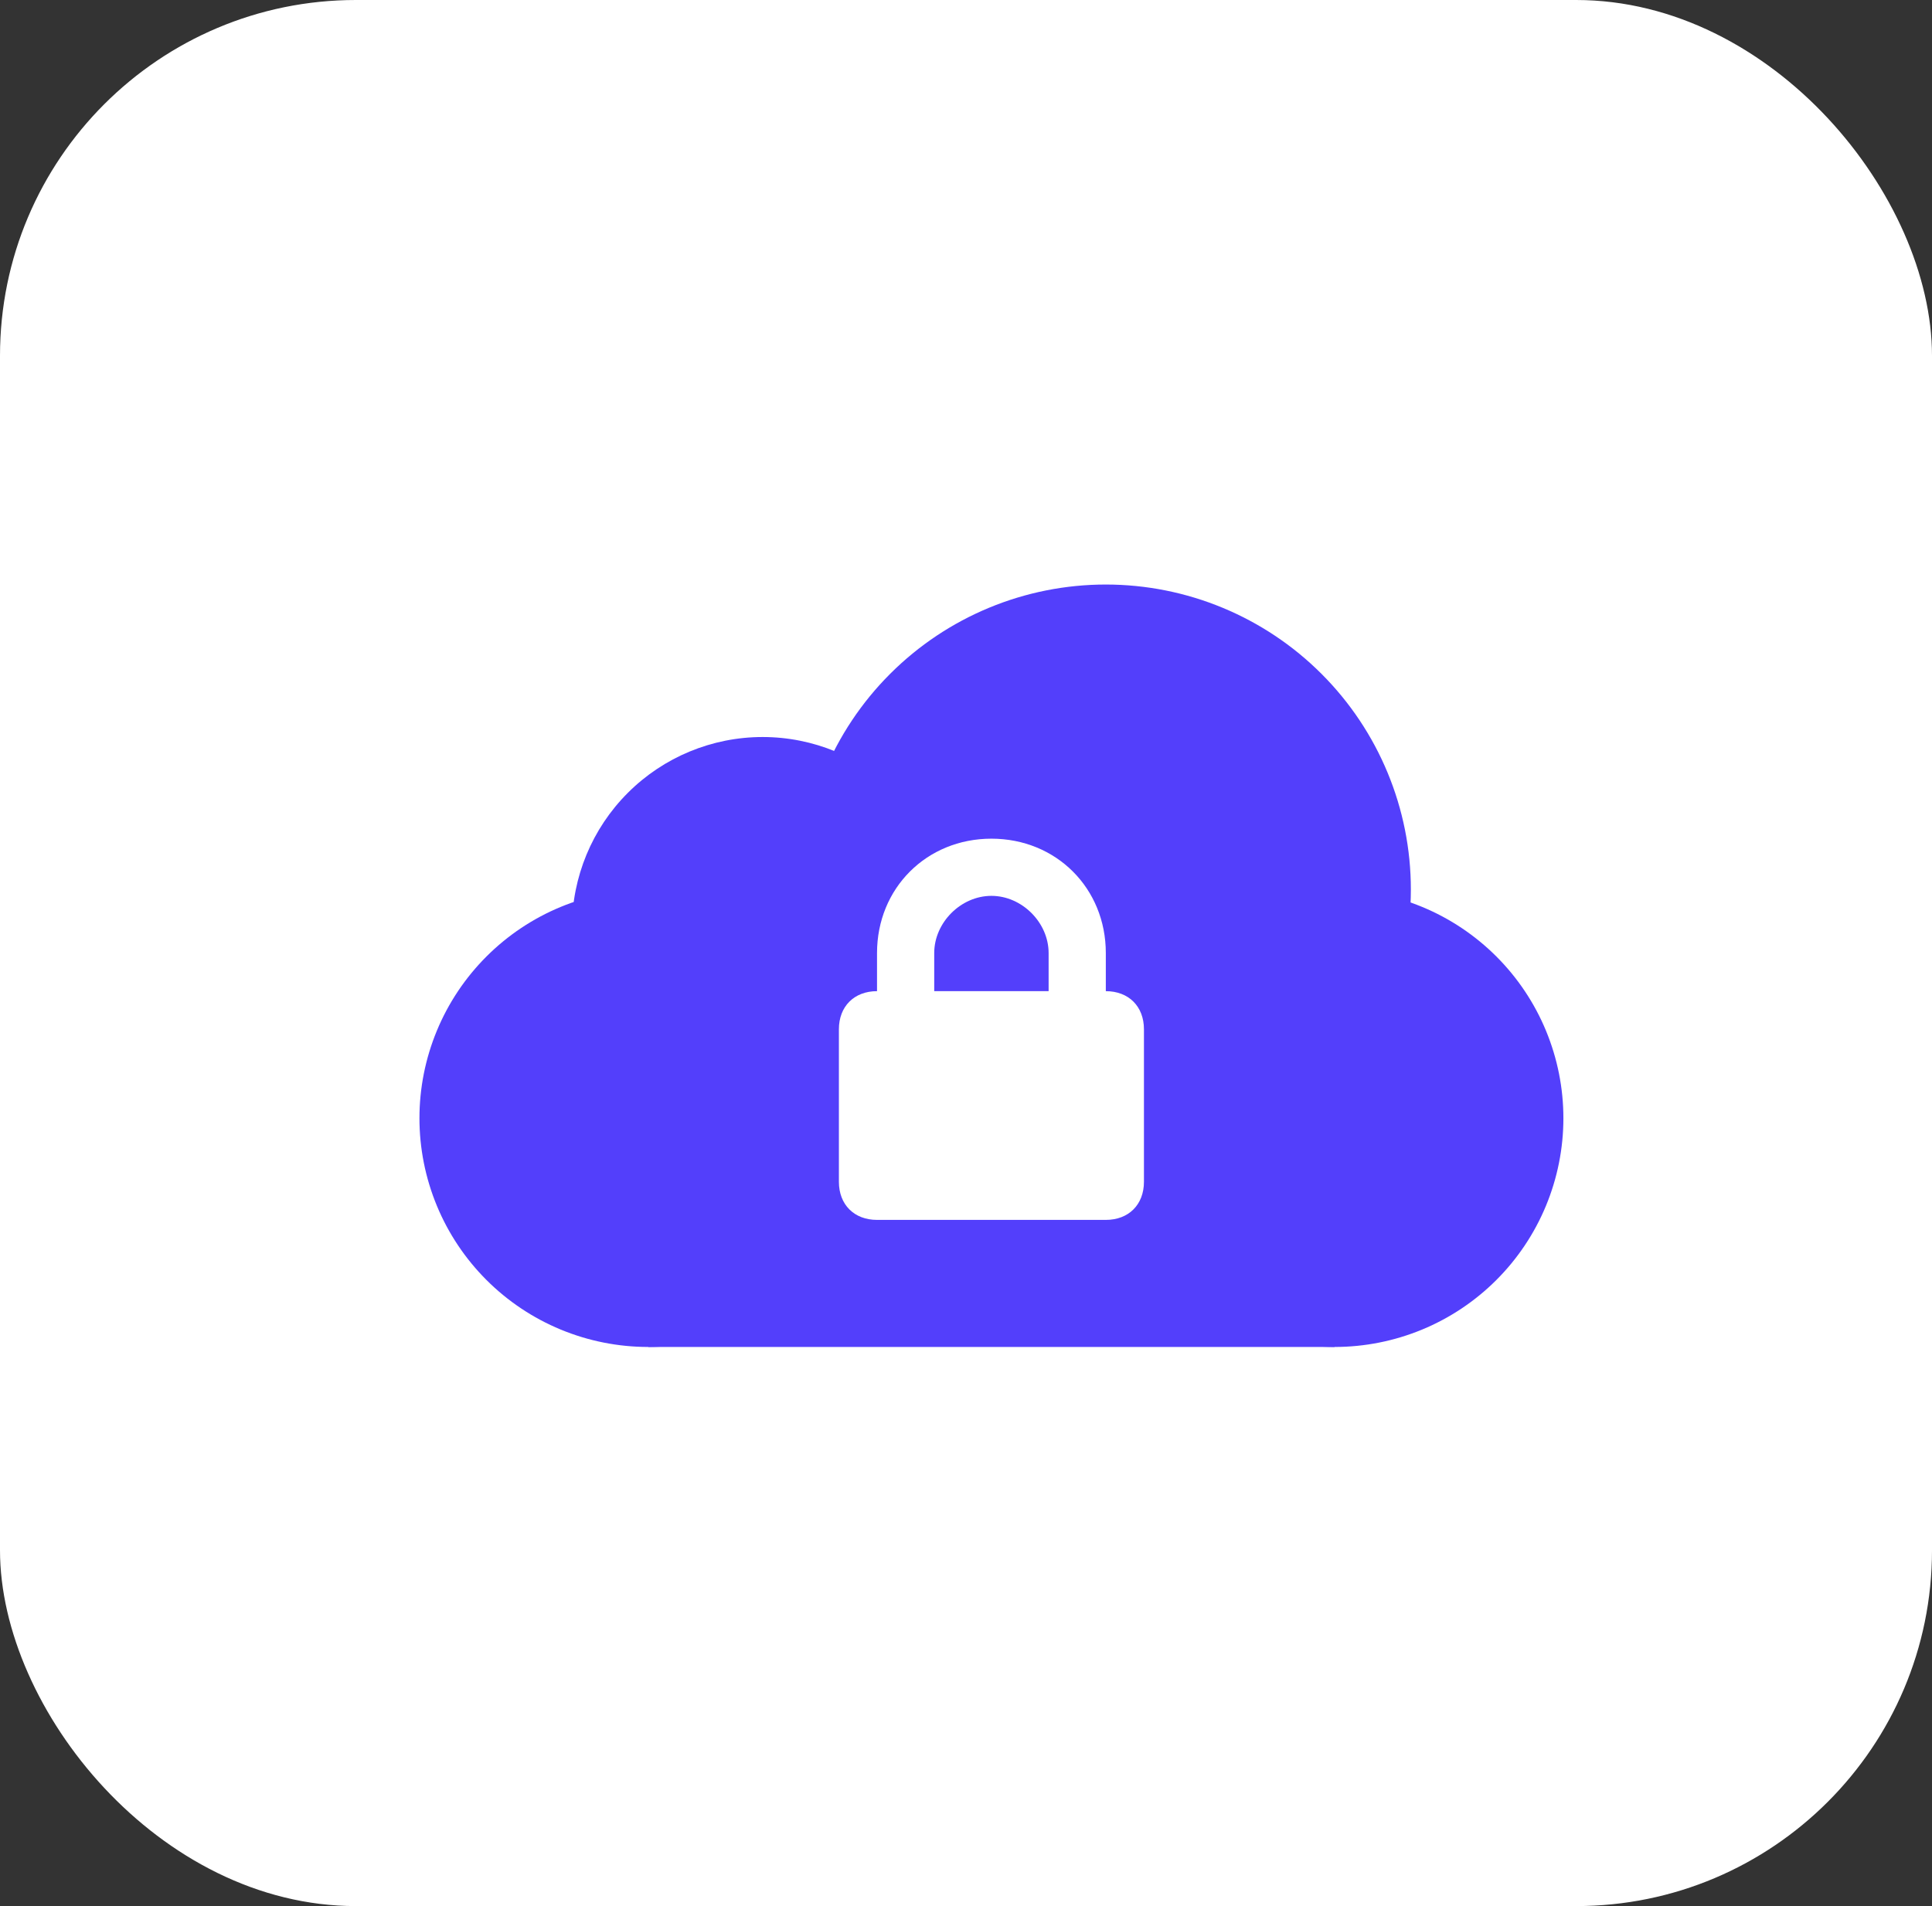
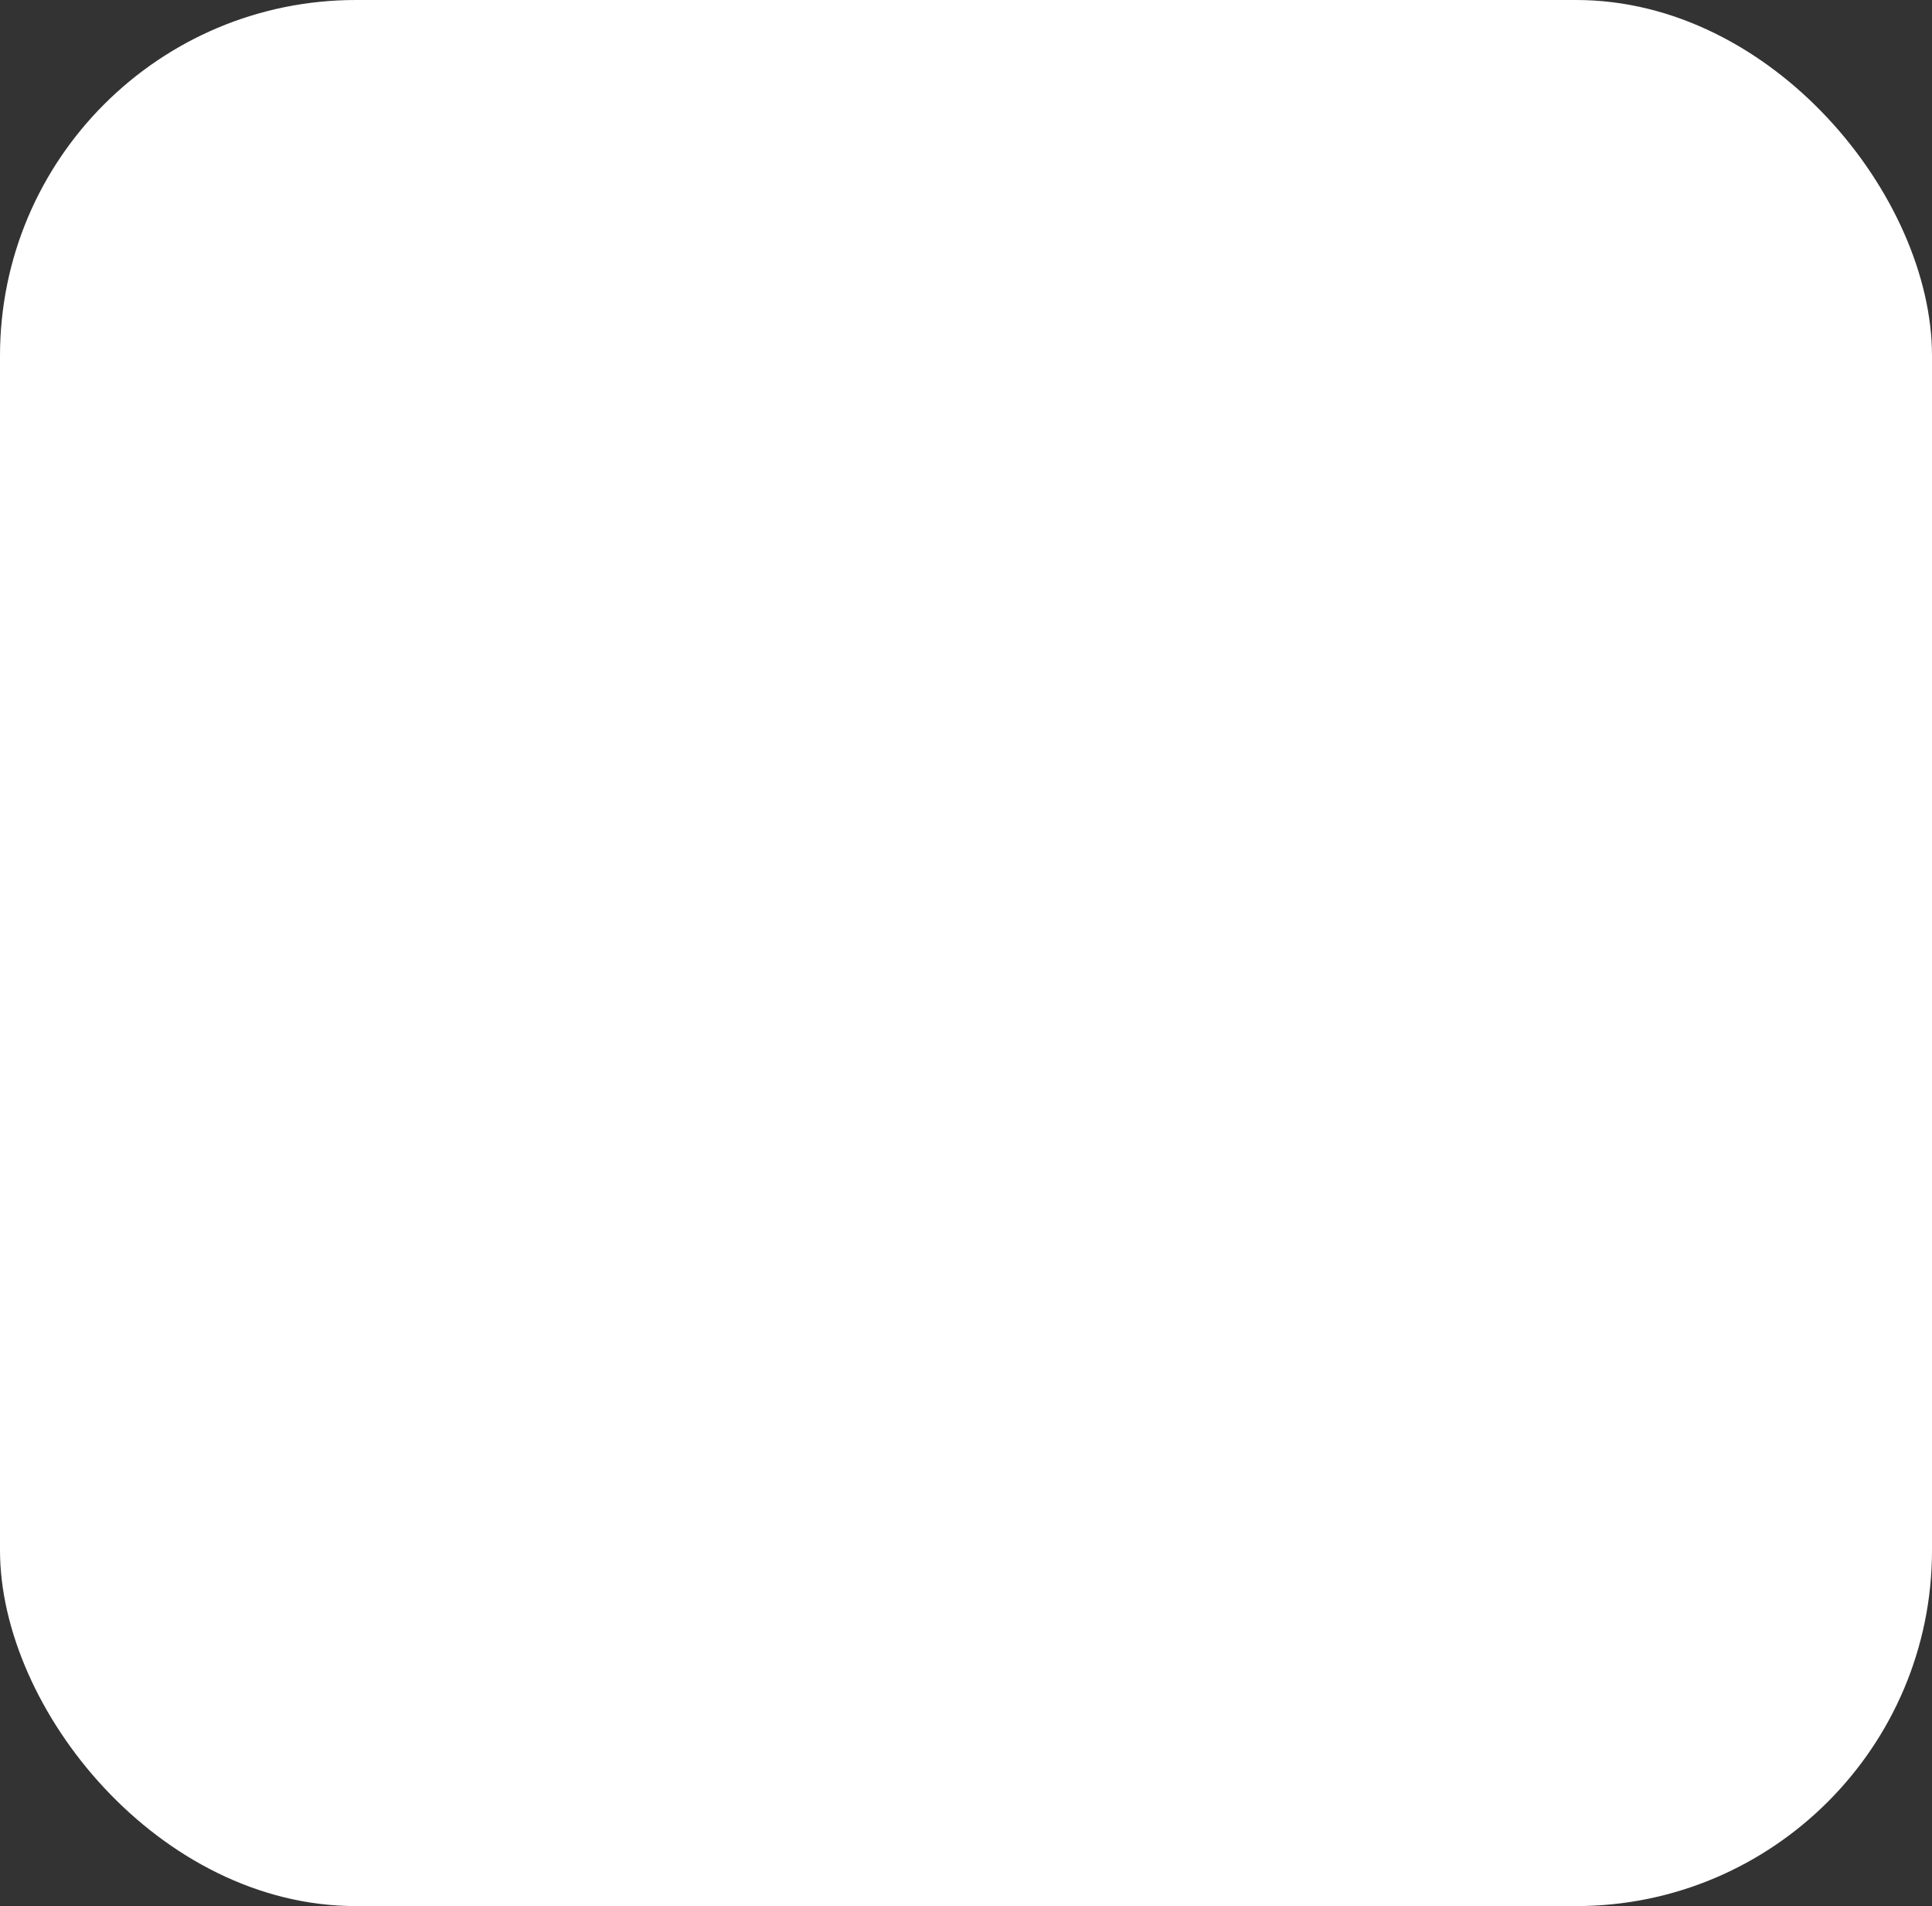
<svg xmlns="http://www.w3.org/2000/svg" width="76" height="75" viewBox="0 0 76 75" fill="none">
  <rect x="0" y="0" width="76" height="75" fill="#333333" stroke="none" />
  <rect width="76" height="75" rx="14" fill="white" />
-   <path d="M52.5 35C51.318 35 50.148 35.233 49.056 35.685C47.964 36.137 46.972 36.8 46.136 37.636C45.3 38.472 44.637 39.464 44.185 40.556C43.733 41.648 43.5 42.818 43.5 44C43.5 45.182 43.733 46.352 44.185 47.444C44.637 48.536 45.3 49.528 46.136 50.364C46.972 51.2 47.964 51.863 49.056 52.315C50.148 52.767 51.318 53 52.5 53C53.682 53 54.852 52.767 55.944 52.315C57.036 51.863 58.028 51.2 58.864 50.364C59.7 49.528 60.363 48.536 60.815 47.444C61.267 46.352 61.5 45.182 61.5 44C61.5 42.818 61.267 41.648 60.815 40.556C60.363 39.464 59.7 38.472 58.864 37.636C58.028 36.8 57.036 36.137 55.944 35.685C54.852 35.233 53.682 35 52.5 35ZM25.5 35C24.318 35 23.148 35.233 22.056 35.685C20.964 36.137 19.972 36.8 19.136 37.636C18.3 38.472 17.637 39.464 17.185 40.556C16.733 41.648 16.5 42.818 16.5 44C16.5 45.182 16.733 46.352 17.185 47.444C17.637 48.536 18.3 49.528 19.136 50.364C19.972 51.2 20.964 51.863 22.056 52.315C23.148 52.767 24.318 53 25.5 53C26.682 53 27.852 52.767 28.944 52.315C30.036 51.863 31.028 51.2 31.864 50.364C32.7 49.528 33.363 48.536 33.815 47.444C34.267 46.352 34.5 45.182 34.5 44C34.5 42.818 34.267 41.648 33.815 40.556C33.363 39.464 32.7 38.472 31.864 37.636C31.028 36.8 30.036 36.137 28.944 35.685C27.852 35.233 26.682 35 25.5 35Z" fill="#533FFB" />
-   <path d="M30 29C28.011 29 26.103 29.79 24.697 31.197C23.29 32.603 22.5 34.511 22.5 36.5C22.5 38.489 23.29 40.397 24.697 41.803C26.103 43.21 28.011 44 30 44C31.989 44 33.897 43.21 35.303 41.803C36.71 40.397 37.5 38.489 37.5 36.5C37.5 34.511 36.71 32.603 35.303 31.197C33.897 29.79 31.989 29 30 29Z" fill="#533FFB" />
-   <path d="M43.5 23C40.317 23 37.265 24.264 35.015 26.515C32.764 28.765 31.5 31.817 31.5 35C31.5 38.183 32.764 41.235 35.015 43.485C37.265 45.736 40.317 47 43.5 47C46.683 47 49.735 45.736 51.985 43.485C54.236 41.235 55.5 38.183 55.5 35C55.5 31.817 54.236 28.765 51.985 26.515C49.735 24.264 46.683 23 43.5 23Z" fill="#533FFB" />
-   <path d="M25.5 38H52.5V53H25.5V38Z" fill="#533FFB" />
-   <path d="M43.5 39V37.5C43.5 34.95 41.55 33 39 33C36.45 33 34.5 34.95 34.5 37.5V39C33.6 39 33 39.6 33 40.5V46.5C33 47.4 33.6 48 34.5 48H43.5C44.4 48 45 47.4 45 46.5V40.5C45 39.6 44.4 39 43.5 39ZM36.75 37.5C36.75 36.3 37.8 35.25 39 35.25C40.2 35.25 41.25 36.3 41.25 37.5V39H36.75V37.5Z" fill="white" />
</svg>